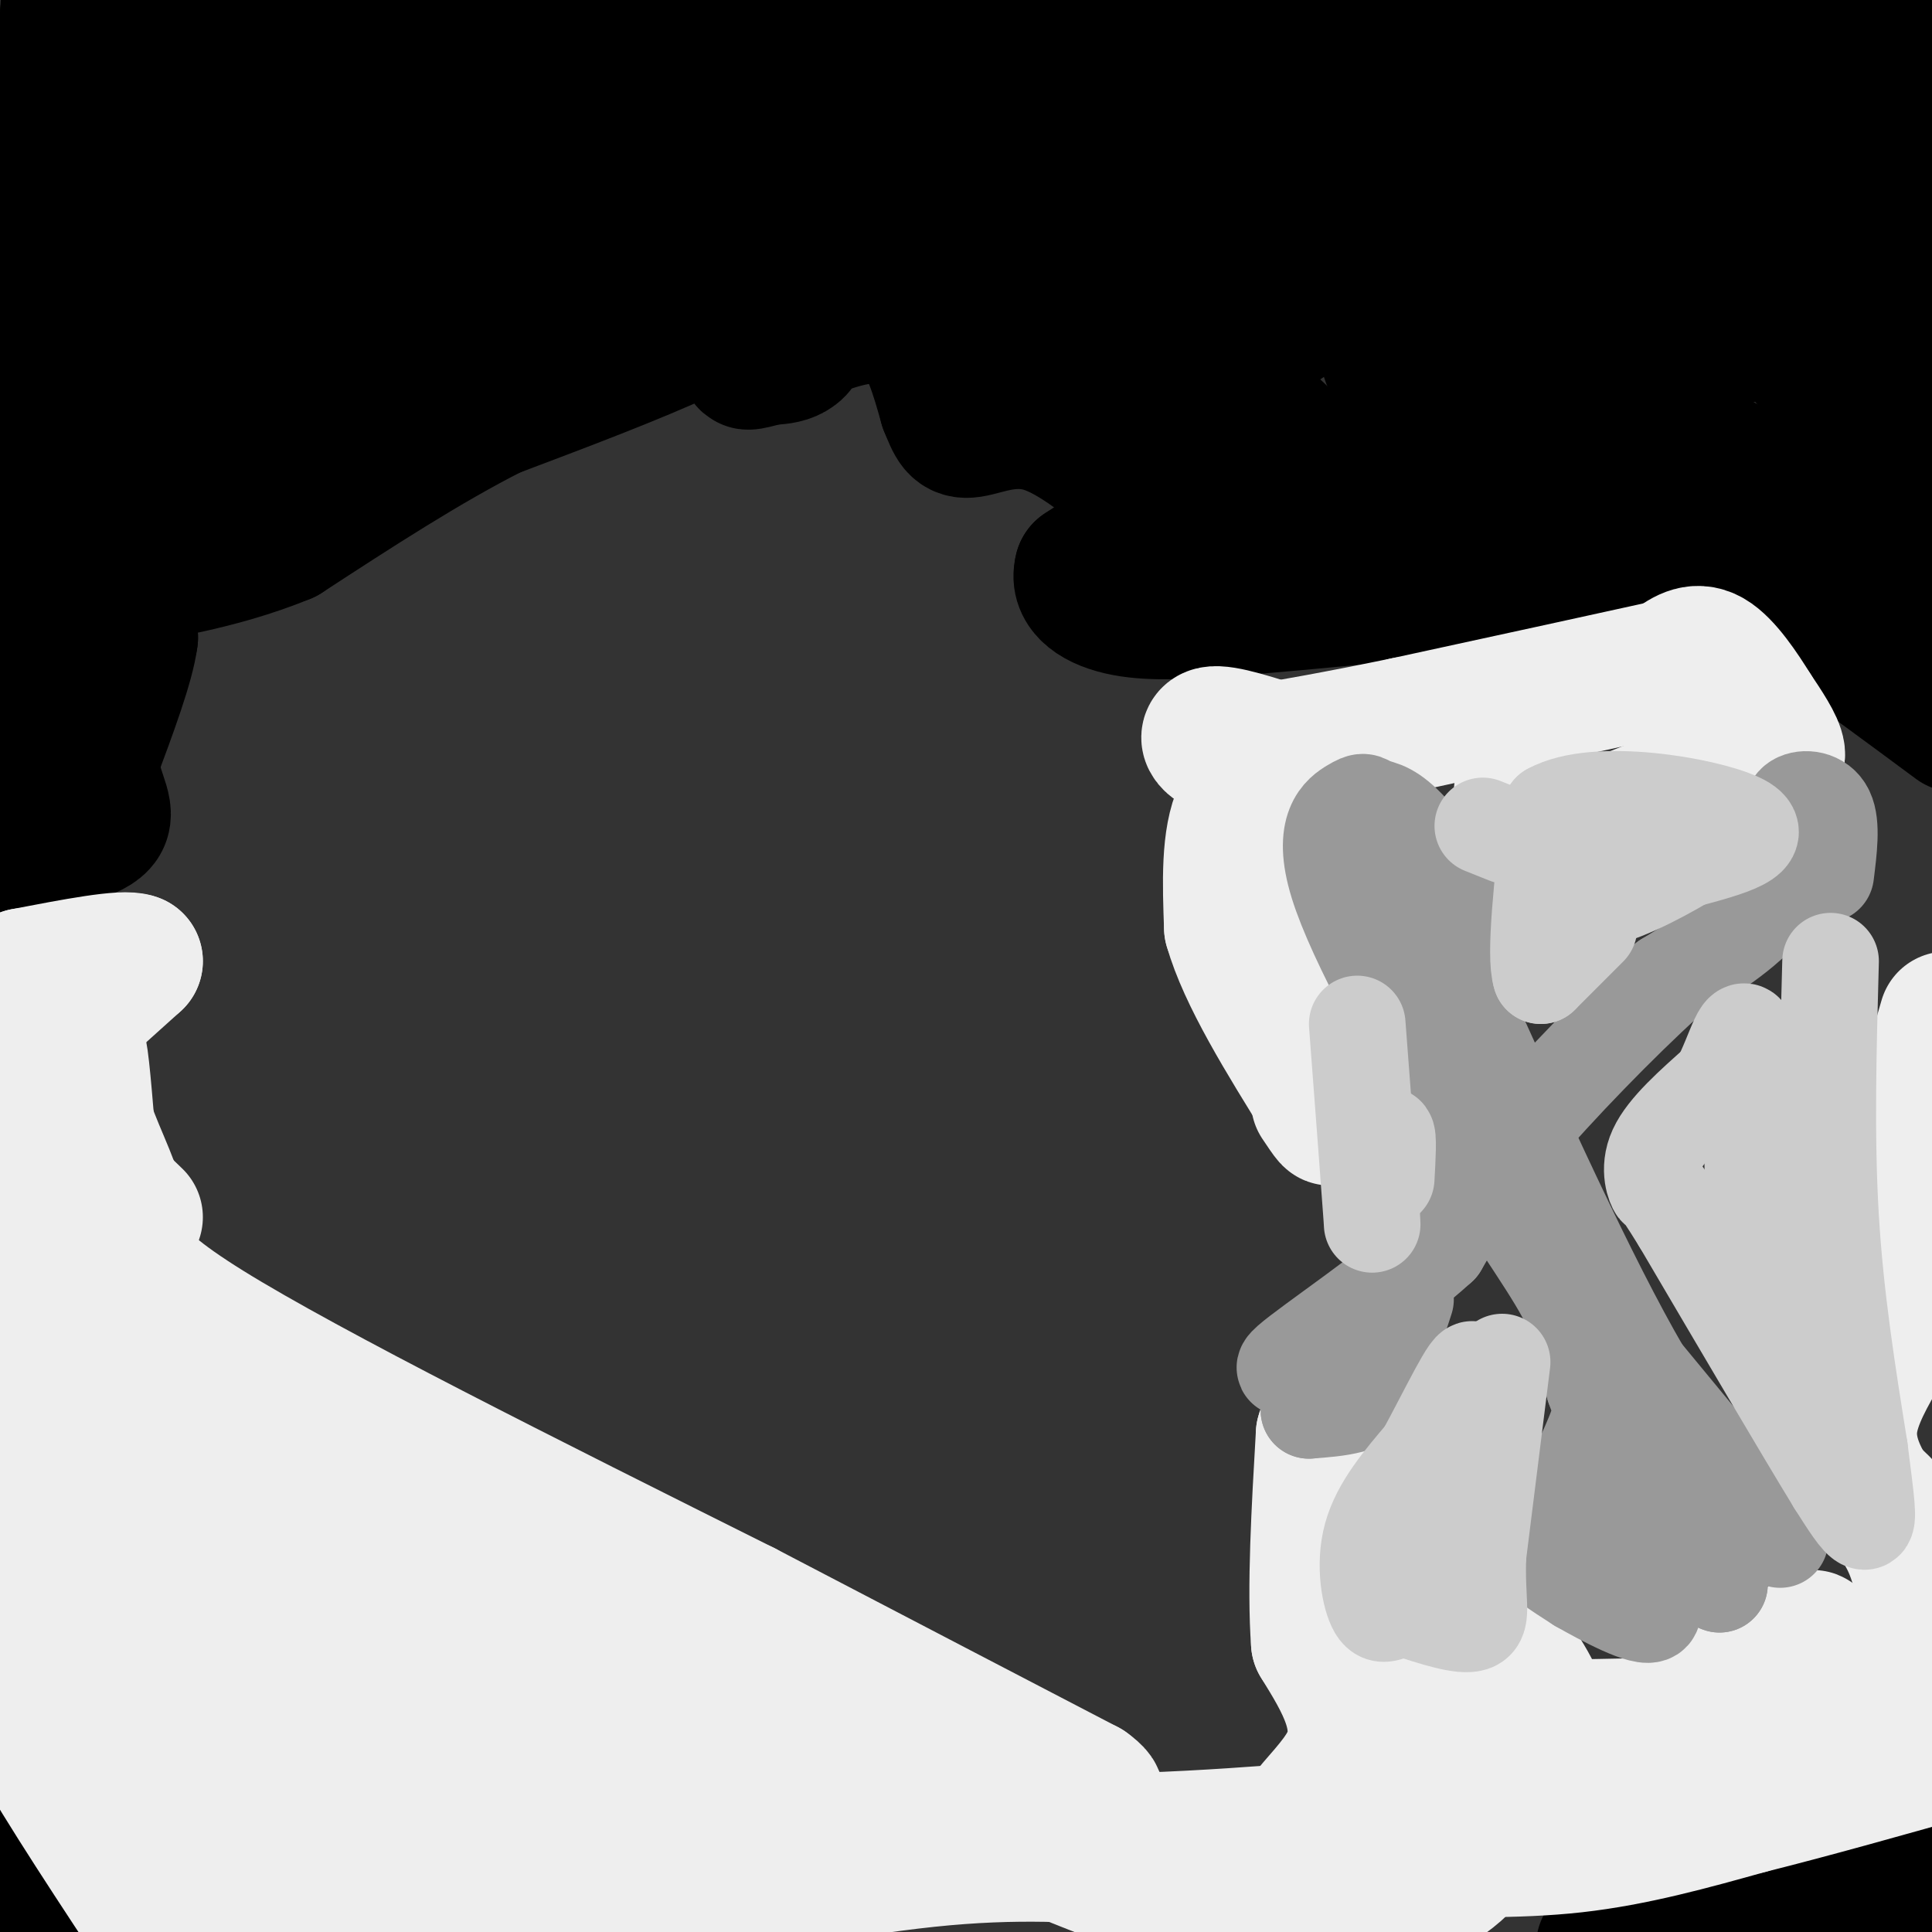
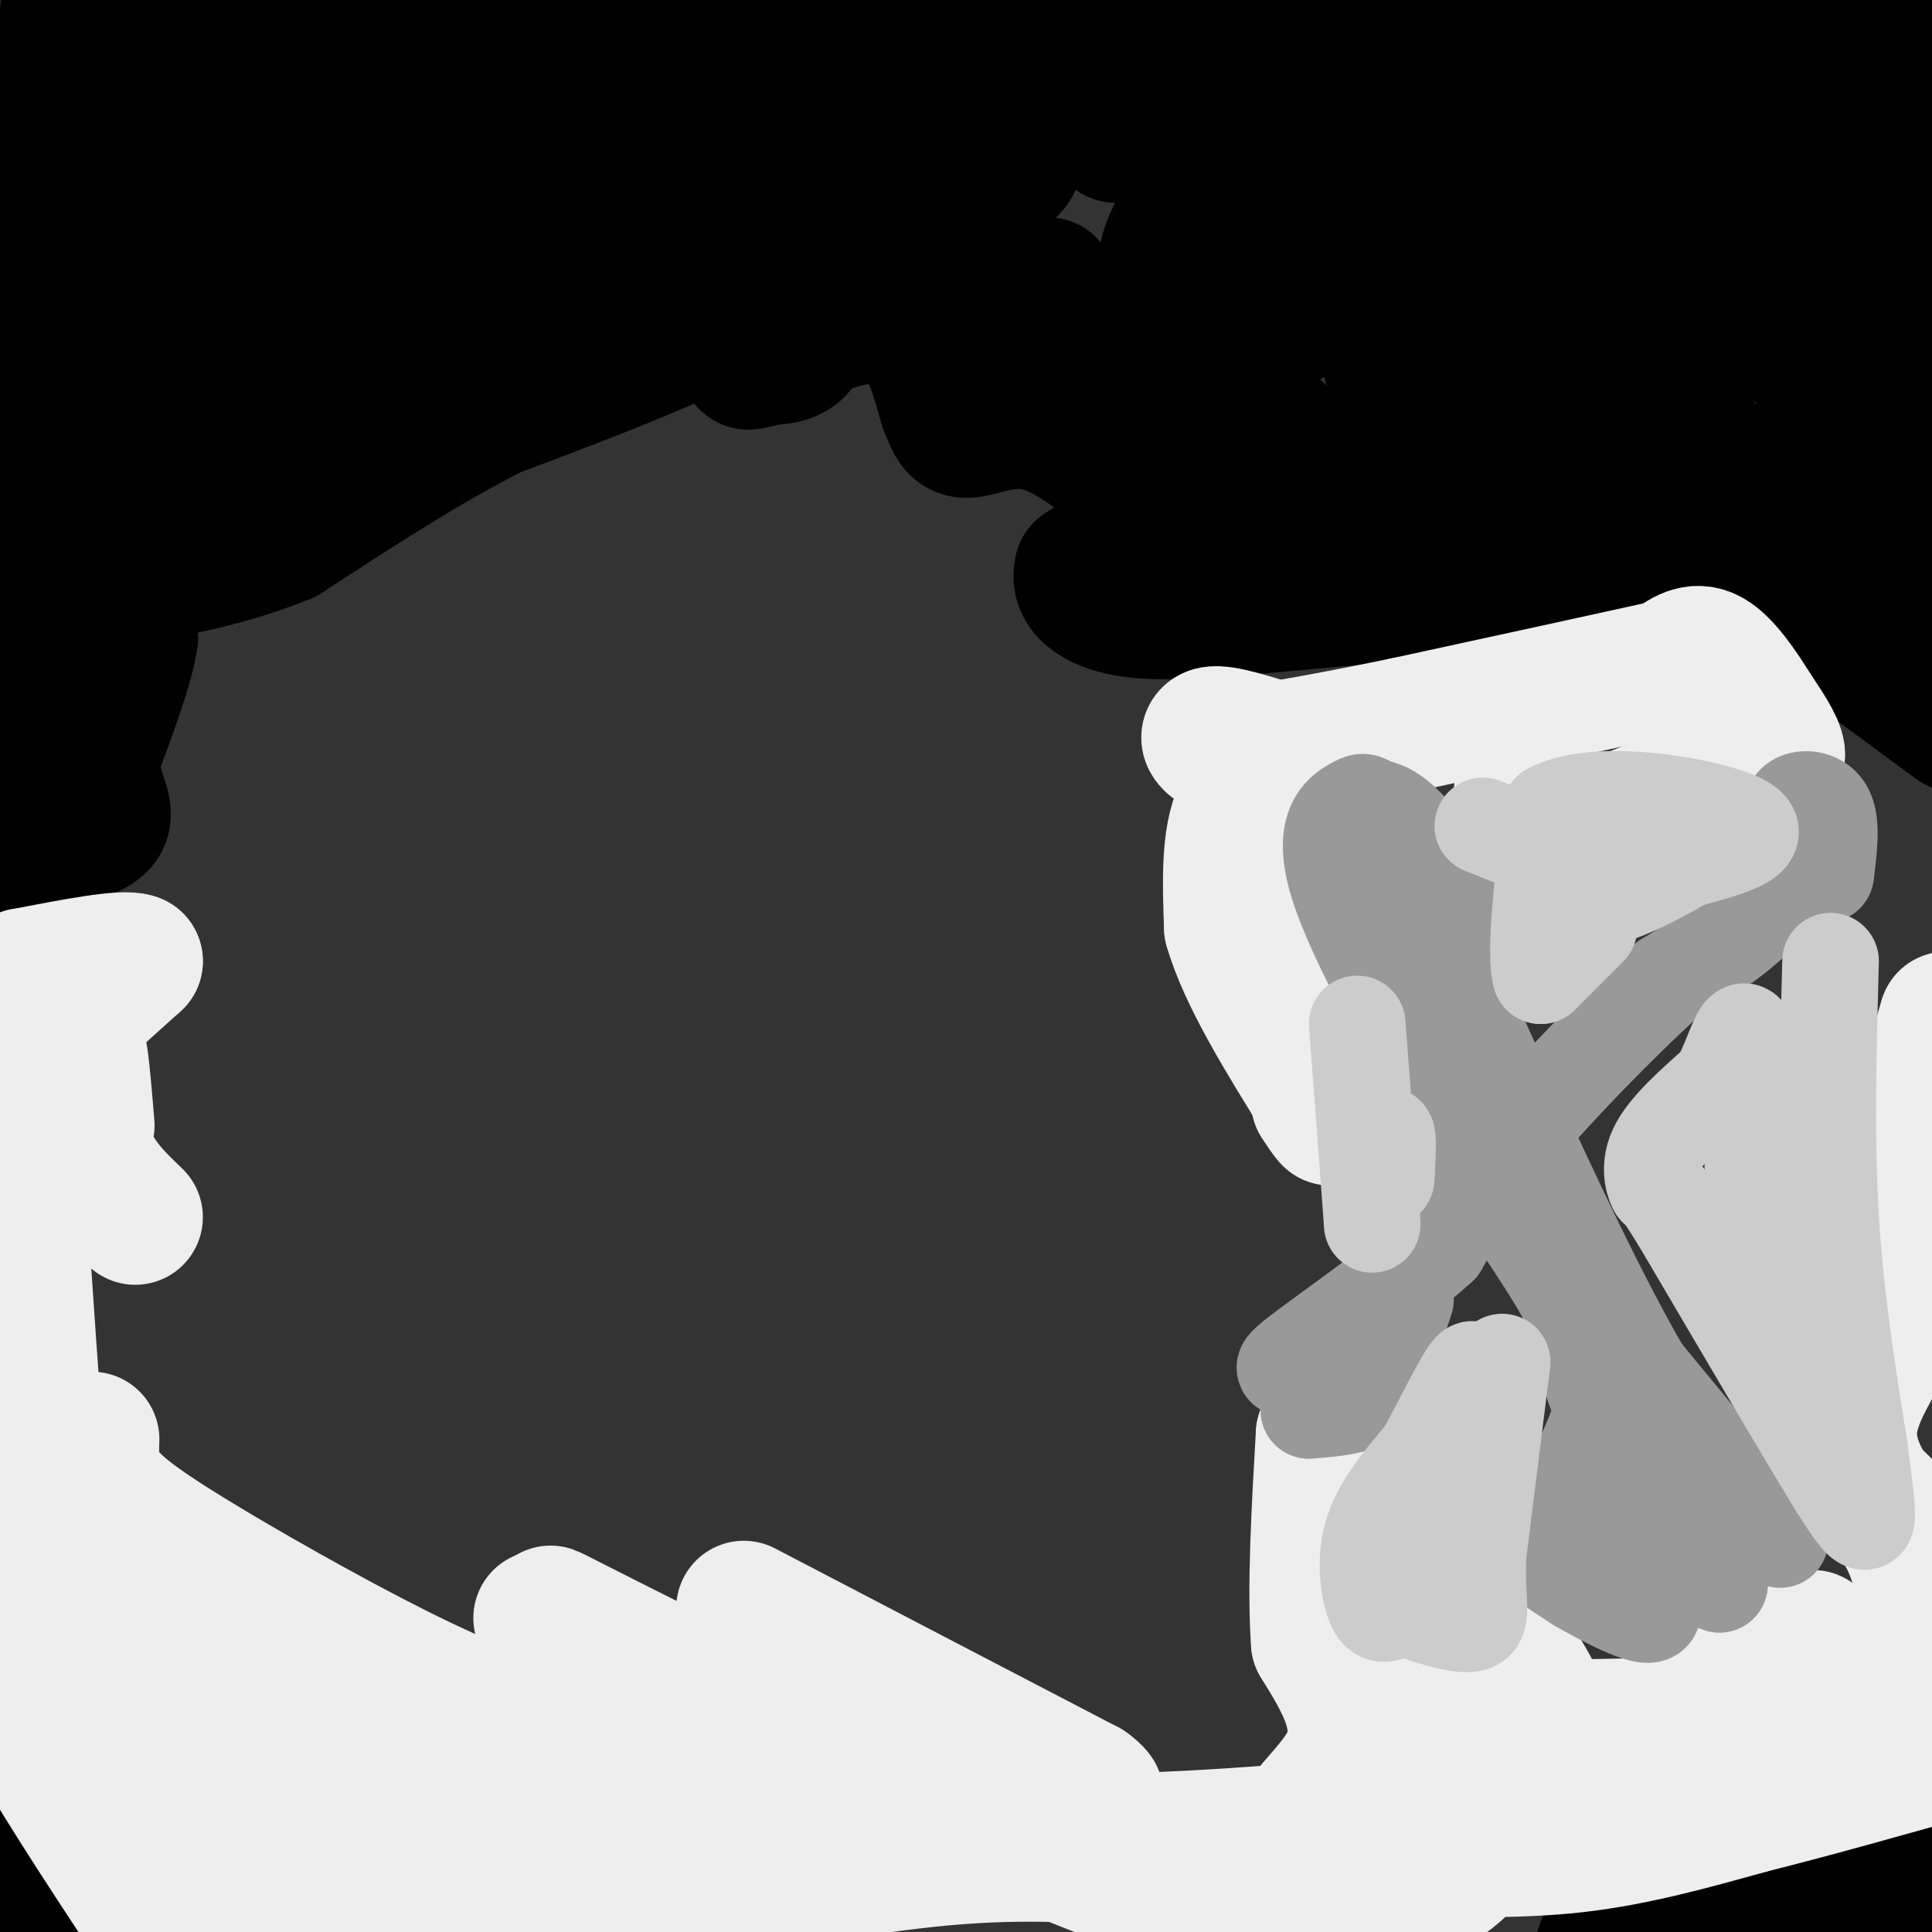
<svg xmlns="http://www.w3.org/2000/svg" viewBox="0 0 400 400" version="1.1">
  <rect x="0" y="0" width="400" height="400" fill="#333333" stroke="none" />
  <g fill="none" stroke="#000000" stroke-width="28" stroke-linecap="round" stroke-linejoin="round">
    <path d="M209,56c0.000,0.000 0.100,0.100 0.1,0.1" />
    <path d="M183,54c-4.583,-0.750 -9.167,-1.500 -16,1c-6.833,2.500 -15.917,8.250 -25,14" />
    <path d="M142,69c-10.833,5.000 -25.417,10.500 -40,16" />
    <path d="M102,85c-13.833,7.000 -28.417,16.500 -43,26" />
    <path d="M59,111c-14.179,5.845 -28.125,7.458 -34,9c-5.875,1.542 -3.679,3.012 -2,5c1.679,1.988 2.839,4.494 4,7" />
    <path d="M27,132c-0.667,5.333 -4.333,15.167 -8,25" />
    <path d="M19,157c-0.133,6.556 3.533,10.444 2,13c-1.533,2.556 -8.267,3.778 -15,5" />
    <path d="M6,175c-3.369,1.619 -4.292,3.167 -5,2c-0.708,-1.167 -1.202,-5.048 0,-13c1.202,-7.952 4.101,-19.976 7,-32" />
    <path d="M8,132c2.167,-26.833 4.083,-77.917 6,-129" />
    <path d="M14,3c1.067,-18.378 0.733,0.178 10,5c9.267,4.822 28.133,-4.089 47,-13" />
    <path d="M287,0c-12.148,5.585 -24.297,11.169 -45,13c-20.703,1.831 -49.962,-0.092 -74,4c-24.038,4.092 -42.856,14.200 -67,18c-24.144,3.800 -53.616,1.292 -67,0c-13.384,-1.292 -10.681,-1.369 -9,-3c1.681,-1.631 2.341,-4.815 3,-8" />
    <path d="M28,24c-8.738,-2.131 -32.083,-3.458 7,-4c39.083,-0.542 140.595,-0.298 158,-2c17.405,-1.702 -49.298,-5.351 -116,-9" />
    <path d="M77,9c-18.584,-2.410 -7.045,-3.935 28,-5c35.045,-1.065 93.595,-1.669 115,-1c21.405,0.669 5.664,2.613 1,3c-4.664,0.387 1.750,-0.783 -8,4c-9.750,4.783 -35.663,15.518 -54,23c-18.337,7.482 -29.096,11.709 -38,14c-8.904,2.291 -15.952,2.645 -23,3" />
    <path d="M98,50c-22.143,2.238 -66.000,6.333 -80,11c-14.000,4.667 1.857,9.905 8,15c6.143,5.095 2.571,10.048 -1,15" />
    <path d="M25,91c0.018,1.809 0.562,-1.168 0,-4c-0.562,-2.832 -2.229,-5.518 10,-6c12.229,-0.482 38.354,1.241 59,-1c20.646,-2.241 35.812,-8.446 35,-10c-0.812,-1.554 -17.603,1.543 -28,4c-10.397,2.457 -14.399,4.273 -24,11c-9.601,6.727 -24.800,18.363 -40,30" />
    <path d="M37,115c-11.416,7.745 -19.956,12.108 -24,14c-4.044,1.892 -3.593,1.311 -5,0c-1.407,-1.311 -4.672,-3.354 -4,-7c0.672,-3.646 5.279,-8.894 4,-10c-1.279,-1.106 -8.446,1.930 19,-14c27.446,-15.930 89.505,-50.827 114,-65c24.495,-14.173 11.427,-7.621 16,-5c4.573,2.621 26.786,1.310 49,0" />
    <path d="M206,28c8.279,0.461 4.478,1.612 4,3c-0.478,1.388 2.367,3.011 -6,7c-8.367,3.989 -27.945,10.343 -39,15c-11.055,4.657 -13.587,7.616 -15,10c-1.413,2.384 -1.706,4.192 -2,6" />
    <path d="M148,69c2.964,0.988 11.375,0.458 15,1c3.625,0.542 2.464,2.155 1,3c-1.464,0.845 -3.232,0.923 -5,1" />
    <path d="M159,74c-2.488,0.655 -6.208,1.792 -3,0c3.208,-1.792 13.345,-6.512 20,-8c6.655,-1.488 9.827,0.256 13,2" />
    <path d="M189,68c3.333,3.000 5.167,9.500 7,16" />
    <path d="M196,84c1.583,3.845 2.042,5.458 5,5c2.958,-0.458 8.417,-2.988 15,-1c6.583,1.988 14.292,8.494 22,15" />
    <path d="M238,103c1.333,5.000 -6.333,10.000 -14,15" />
    <path d="M224,118c-1.111,4.111 3.111,6.889 9,8c5.889,1.111 13.444,0.556 21,0" />
    <path d="M254,126c15.667,-1.167 44.333,-4.083 73,-7" />
    <path d="M327,119c15.356,-3.267 17.244,-7.933 28,-3c10.756,4.933 30.378,19.467 50,34" />
    <path d="M403,119c-2.444,-3.911 -4.889,-7.822 -6,-8c-1.111,-0.178 -0.889,3.378 -10,0c-9.111,-3.378 -27.556,-13.689 -46,-24" />
    <path d="M341,87c-13.822,0.622 -25.378,14.178 -39,21c-13.622,6.822 -29.311,6.911 -45,7" />
    <path d="M257,115c-10.083,-4.012 -12.792,-17.542 -19,-24c-6.208,-6.458 -15.917,-5.845 -20,-10c-4.083,-4.155 -2.542,-13.077 -1,-22" />
-     <path d="M217,59c-0.112,-5.476 0.108,-8.166 2,-9c1.892,-0.834 5.456,0.189 12,-5c6.544,-5.189 16.070,-16.589 20,-20c3.930,-3.411 2.266,1.168 -2,3c-4.266,1.832 -11.133,0.916 -18,0" />
-     <path d="M231,28c13.556,-2.311 56.444,-8.089 87,-14c30.556,-5.911 48.778,-11.956 67,-18" />
+     <path d="M231,28c30.556,-5.911 48.778,-11.956 67,-18" />
    <path d="M389,-1c-17.000,-1.583 -34.000,-3.167 -62,10c-28.000,13.167 -67.000,41.083 -80,46c-13.000,4.917 0.000,-13.167 9,-27c9.000,-13.833 14.000,-23.417 19,-33" />
    <path d="M359,1c-6.598,5.580 -13.195,11.160 -7,15c6.195,3.840 25.184,5.940 19,8c-6.184,2.060 -37.541,4.080 -51,3c-13.459,-1.080 -9.020,-5.258 -14,-7c-4.980,-1.742 -19.379,-1.046 -26,-1c-6.621,0.046 -5.463,-0.558 0,-5c5.463,-4.442 15.232,-12.721 25,-21" />
    <path d="M390,-1c-19.778,5.309 -39.557,10.618 -49,14c-9.443,3.382 -8.552,4.838 -9,6c-0.448,1.162 -2.236,2.030 0,5c2.236,2.970 8.496,8.044 13,11c4.504,2.956 7.251,3.796 18,5c10.749,1.204 29.500,2.773 39,2c9.500,-0.773 9.750,-3.886 10,-7" />
    <path d="M397,22c-37.062,8.676 -74.124,17.352 -84,21c-9.876,3.648 7.432,2.268 16,2c8.568,-0.268 8.394,0.576 18,-4c9.606,-4.576 28.991,-14.571 39,-20c10.009,-5.429 10.642,-6.291 6,-7c-4.642,-0.709 -14.559,-1.265 -23,0c-8.441,1.265 -15.407,4.349 -29,11c-13.593,6.651 -33.814,16.868 -51,27c-17.186,10.132 -31.339,20.181 -37,25c-5.661,4.819 -2.831,4.410 0,4" />
    <path d="M252,81c1.693,-1.483 5.924,-7.190 7,-10c1.076,-2.810 -1.005,-2.723 -6,-3c-4.995,-0.277 -12.906,-0.920 -19,1c-6.094,1.920 -10.371,6.401 -9,6c1.371,-0.401 8.392,-5.686 19,-1c10.608,4.686 24.804,19.343 39,34" />
    <path d="M283,108c7.798,9.845 7.794,17.458 10,14c2.206,-3.458 6.623,-17.987 5,-24c-1.623,-6.013 -9.287,-3.511 -14,-2c-4.713,1.511 -6.476,2.029 -7,3c-0.524,0.971 0.190,2.395 7,-1c6.810,-3.395 19.717,-11.609 35,-25c15.283,-13.391 32.942,-31.961 38,-39c5.058,-7.039 -2.484,-2.549 -8,0c-5.516,2.549 -9.004,3.157 -16,8c-6.996,4.843 -17.498,13.922 -28,23" />
    <path d="M305,65c6.711,5.356 37.489,7.244 59,4c21.511,-3.244 33.756,-11.622 46,-20" />
    <path d="M390,52c-29.149,9.179 -58.298,18.357 -68,23c-9.702,4.643 0.042,4.750 -4,5c-4.042,0.250 -21.869,0.643 -28,-3c-6.131,-3.643 -0.565,-11.321 5,-19" />
    <path d="M295,58c2.632,-5.194 6.714,-8.679 10,-11c3.286,-2.321 5.778,-3.478 19,-7c13.222,-3.522 37.175,-9.410 44,-6c6.825,3.410 -3.479,16.117 0,29c3.479,12.883 20.739,25.941 38,39" />
    <path d="M402,98c-2.994,-1.161 -5.988,-2.321 -8,-3c-2.012,-0.679 -3.042,-0.875 -1,-4c2.042,-3.125 7.155,-9.179 9,-14c1.845,-4.821 0.423,-8.411 -1,-12" />
    <path d="M403,392c0.000,0.000 -40.000,12.000 -40,12" />
    <path d="M332,403c0.000,0.000 53.000,-12.000 53,-12" />
    <path d="M385,391c12.000,-2.833 15.500,-3.917 19,-5" />
    <path d="M0,379c0.000,0.000 9.000,25.000 9,25" />
    <path d="M9,403c0.000,0.000 -12.000,-33.000 -12,-33" />
  </g>
  <g fill="none" stroke="#eeeeee" stroke-width="28" stroke-linecap="round" stroke-linejoin="round">
    <path d="M18,208c0.000,0.000 10.000,-9.000 10,-9" />
    <path d="M28,199c-2.167,-1.000 -12.583,1.000 -23,3" />
    <path d="M5,202c-3.500,15.667 -0.750,53.333 2,91" />
    <path d="M7,293c1.022,19.622 2.578,23.178 7,37c4.422,13.822 11.711,37.911 19,62" />
    <path d="M33,392c4.000,12.500 4.500,12.750 5,13" />
    <path d="M35,403c-10.917,-16.500 -21.833,-33.000 -28,-44c-6.167,-11.000 -7.583,-16.500 -9,-22" />
    <path d="M3,336c32.083,24.952 64.167,49.905 81,60c16.833,10.095 18.417,5.333 15,4c-3.417,-1.333 -11.833,0.762 -19,0c-7.167,-0.762 -13.083,-4.381 -19,-8" />
    <path d="M61,392c-4.103,-2.464 -4.862,-4.624 -9,-6c-4.138,-1.376 -11.656,-1.967 -10,-1c1.656,0.967 12.484,3.491 20,5c7.516,1.509 11.719,2.003 22,0c10.281,-2.003 26.641,-6.501 43,-11" />
    <path d="M127,379c11.178,-1.444 17.622,0.444 16,3c-1.622,2.556 -11.311,5.778 -21,9" />
    <path d="M122,391c-4.209,1.144 -4.231,-0.498 -3,0c1.231,0.498 3.716,3.134 17,2c13.284,-1.134 37.367,-6.038 56,-8c18.633,-1.962 31.817,-0.981 45,0" />
    <path d="M237,385c15.667,-0.333 32.333,-1.167 49,-2" />
    <path d="M286,383c14.911,-0.178 27.689,0.378 40,-1c12.311,-1.378 24.156,-4.689 36,-8" />
    <path d="M362,374c13.333,-3.333 28.667,-7.667 44,-12" />
    <path d="M400,354c-0.667,-2.167 -1.333,-4.333 -22,0c-20.667,4.333 -61.333,15.167 -102,26" />
    <path d="M276,380c-14.933,1.822 -1.267,-6.622 3,-15c4.267,-8.378 -0.867,-16.689 -6,-25" />
    <path d="M273,340c-0.833,-11.333 0.083,-27.167 1,-43" />
    <path d="M274,297c1.000,-4.167 3.000,6.917 5,18" />
    <path d="M279,315c2.333,3.071 5.667,1.750 12,6c6.333,4.250 15.667,14.071 21,21c5.333,6.929 6.667,10.964 8,15" />
    <path d="M320,357c-1.330,0.483 -8.656,-5.809 -12,-8c-3.344,-2.191 -2.708,-0.282 -5,2c-2.292,2.282 -7.512,4.938 0,6c7.512,1.062 27.756,0.531 48,0" />
    <path d="M351,357c9.357,0.786 8.750,2.750 12,-1c3.250,-3.750 10.357,-13.214 12,-16c1.643,-2.786 -2.179,1.107 -6,5" />
    <path d="M369,345c-2.250,2.083 -4.875,4.792 -8,5c-3.125,0.208 -6.750,-2.083 -4,-3c2.750,-0.917 11.875,-0.458 21,0" />
    <path d="M378,347c8.120,-1.199 17.919,-4.198 22,-5c4.081,-0.802 2.445,0.592 1,-3c-1.445,-3.592 -2.699,-12.169 -5,-18c-2.301,-5.831 -5.651,-8.915 -9,-12" />
    <path d="M387,309c-2.600,-4.267 -4.600,-8.933 -4,-14c0.600,-5.067 3.800,-10.533 7,-16" />
    <path d="M390,279c3.667,-9.000 9.333,-23.500 15,-38" />
    <path d="M403,211c0.000,0.000 -18.000,62.000 -18,62" />
    <path d="M385,273c-3.500,16.000 -3.250,25.000 -3,34" />
    <path d="M315,164c0.000,0.000 0.000,12.000 0,12" />
    <path d="M315,176c7.000,-0.500 24.500,-7.750 42,-15" />
    <path d="M357,161c9.200,-3.044 11.200,-3.156 11,-5c-0.200,-1.844 -2.600,-5.422 -5,-9" />
    <path d="M363,147c-2.422,-3.933 -5.978,-9.267 -9,-11c-3.022,-1.733 -5.511,0.133 -8,2" />
    <path d="M346,138c-10.500,2.333 -32.750,7.167 -55,12" />
    <path d="M291,150c-14.500,3.000 -23.250,4.500 -32,6" />
    <path d="M259,156c-7.467,-0.133 -10.133,-3.467 -8,-4c2.133,-0.533 9.067,1.733 16,4" />
    <path d="M267,156c3.333,1.048 3.667,1.667 1,3c-2.667,1.333 -8.333,3.381 -11,9c-2.667,5.619 -2.333,14.810 -2,24" />
    <path d="M255,192c2.833,10.000 10.917,23.000 19,36" />
    <path d="M274,228c3.000,6.000 1.000,3.000 -1,0" />
    <path d="M28,252c-4.489,-4.289 -8.978,-8.578 -11,-16c-2.022,-7.422 -1.578,-17.978 -1,-19c0.578,-1.022 1.289,7.489 2,16" />
-     <path d="M18,233c2.143,6.381 6.500,14.333 7,20c0.500,5.667 -2.857,9.048 18,22c20.857,12.952 65.929,35.476 111,58" />
    <path d="M154,333c30.333,15.833 50.667,26.417 71,37" />
    <path d="M225,370c7.804,5.605 -8.185,1.118 -20,-1c-11.815,-2.118 -19.456,-1.867 -39,-10c-19.544,-8.133 -50.993,-24.651 -52,-25c-1.007,-0.349 28.426,15.472 55,28c26.574,12.528 50.287,21.764 74,31" />
    <path d="M243,393c13.348,5.574 9.718,4.007 14,4c4.282,-0.007 16.478,1.544 27,-1c10.522,-2.544 19.371,-9.185 21,-13c1.629,-3.815 -3.963,-4.804 -11,-5c-7.037,-0.196 -15.518,0.402 -24,1" />
    <path d="M270,379c-16.907,1.227 -47.175,3.795 -75,1c-27.825,-2.795 -53.207,-10.953 -71,-17c-17.793,-6.047 -27.996,-9.982 -42,-17c-14.004,-7.018 -31.809,-17.120 -43,-24c-11.191,-6.880 -15.769,-10.537 -18,-14c-2.231,-3.463 -2.116,-6.731 -2,-10" />
-     <path d="M19,298c-4.178,-6.933 -13.622,-19.267 1,-14c14.622,5.267 53.311,28.133 92,51" />
    <path d="M112,335c15.898,9.244 9.643,6.853 8,9c-1.643,2.147 1.324,8.832 4,12c2.676,3.168 5.060,2.818 -3,2c-8.060,-0.818 -26.562,-2.106 -36,-1c-9.438,1.106 -9.810,4.605 -14,7c-4.190,2.395 -12.197,3.684 -22,3c-9.803,-0.684 -21.401,-3.342 -33,-6" />
    <path d="M16,361c-8.187,-3.671 -12.155,-9.848 -13,-14c-0.845,-4.152 1.433,-6.278 12,0c10.567,6.278 29.422,20.959 40,28c10.578,7.041 12.879,6.440 20,7c7.121,0.560 19.060,2.280 31,4" />
    <path d="M106,386c-13.536,-10.214 -62.875,-37.750 -85,-52c-22.125,-14.250 -17.036,-15.214 -15,-15c2.036,0.214 1.018,1.607 0,3" />
  </g>
  <g fill="none" stroke="#999999" stroke-width="20" stroke-linecap="round" stroke-linejoin="round">
-     <path d="M280,169c-0.917,2.000 -1.833,4.000 0,7c1.833,3.000 6.417,7.000 11,11" />
    <path d="M291,187c3.121,2.550 5.424,3.426 8,4c2.576,0.574 5.424,0.847 4,-3c-1.424,-3.847 -7.121,-11.813 -11,-16c-3.879,-4.187 -5.939,-4.593 -8,-5" />
    <path d="M284,167c-1.643,-1.095 -1.750,-1.333 -4,0c-2.250,1.333 -6.643,4.238 -3,16c3.643,11.762 15.321,32.381 27,53" />
    <path d="M304,236c8.378,14.511 15.822,24.289 20,32c4.178,7.711 5.089,13.356 6,19" />
    <path d="M330,287c1.455,4.091 2.091,4.818 0,10c-2.091,5.182 -6.909,14.818 -9,20c-2.091,5.182 -1.455,5.909 0,7c1.455,1.091 3.727,2.545 6,4" />
    <path d="M327,328c4.756,2.711 13.644,7.489 15,6c1.356,-1.489 -4.822,-9.244 -11,-17" />
    <path d="M331,317c-2.190,-3.929 -2.167,-5.250 -1,-7c1.167,-1.750 3.476,-3.929 8,-1c4.524,2.929 11.262,10.964 18,19" />
    <path d="M356,328c0.044,-4.644 -8.844,-25.756 -10,-32c-1.156,-6.244 5.422,2.378 12,11" />
    <path d="M358,307c5.333,5.667 12.667,14.333 10,11c-2.667,-3.333 -15.333,-18.667 -28,-34" />
    <path d="M340,284c-11.167,-19.167 -25.083,-50.083 -39,-81" />
    <path d="M301,203c-6.667,-15.000 -3.833,-12.000 -1,-9" />
    <path d="M378,181c0.644,-5.156 1.289,-10.311 0,-13c-1.289,-2.689 -4.511,-2.911 -6,-2c-1.489,0.911 -1.244,2.956 -1,5" />
    <path d="M371,171c-0.333,3.622 -0.667,10.178 -5,16c-4.333,5.822 -12.667,10.911 -21,16" />
    <path d="M345,203c-9.444,8.578 -22.556,22.022 -31,32c-8.444,9.978 -12.222,16.489 -16,23" />
    <path d="M298,258c-10.000,9.133 -27.000,20.467 -31,24c-4.000,3.533 5.000,-0.733 14,-5" />
    <path d="M281,277c3.690,-2.452 5.917,-6.083 7,-4c1.083,2.083 1.024,9.881 -2,14c-3.024,4.119 -9.012,4.560 -15,5" />
    <path d="M271,292c-0.022,-0.333 7.422,-3.667 12,-8c4.578,-4.333 6.289,-9.667 8,-15" />
  </g>
  <g fill="none" stroke="#cccccc" stroke-width="20" stroke-linecap="round" stroke-linejoin="round">
    <path d="M329,192c0.000,0.000 -10.000,10.000 -10,10" />
    <path d="M319,202c-1.333,-4.000 0.333,-19.000 2,-34" />
    <path d="M321,168c9.467,-5.200 32.133,-1.200 39,2c6.867,3.200 -2.067,5.600 -11,8" />
    <path d="M349,178c-5.889,3.511 -15.111,8.289 -19,8c-3.889,-0.289 -2.444,-5.644 -1,-11" />
    <path d="M379,199c-0.500,18.083 -1.000,36.167 0,53c1.000,16.833 3.500,32.417 6,48" />
    <path d="M385,300c1.422,11.156 1.978,15.044 1,15c-0.978,-0.044 -3.489,-4.022 -6,-8" />
    <path d="M380,307c-6.333,-10.333 -19.167,-32.167 -32,-54" />
    <path d="M348,253c-5.929,-9.631 -4.750,-6.708 -5,-7c-0.250,-0.292 -1.929,-3.798 0,-8c1.929,-4.202 7.464,-9.101 13,-14" />
    <path d="M356,224c3.311,-6.178 5.089,-14.622 6,-8c0.911,6.622 0.956,28.311 1,50" />
    <path d="M363,266c0.000,8.333 -0.500,4.167 -1,0" />
    <path d="M311,282c0.000,0.000 -5.000,40.000 -5,40" />
    <path d="M306,322c-0.378,9.467 1.178,13.133 -1,14c-2.178,0.867 -8.089,-1.067 -14,-3" />
    <path d="M291,333c-3.333,0.226 -4.667,2.292 -6,0c-1.333,-2.292 -2.667,-8.940 -1,-15c1.667,-6.060 6.333,-11.530 11,-17" />
    <path d="M295,301c4.467,-8.156 10.133,-20.044 10,-17c-0.133,3.044 -6.067,21.022 -12,39" />
-     <path d="M293,323c-2.167,6.833 -1.583,4.417 -1,2" />
    <path d="M287,244c0.250,-4.500 0.500,-9.000 0,-9c-0.500,0.000 -1.750,4.500 -3,9" />
    <path d="M284,244c-0.333,4.956 0.333,12.844 0,8c-0.333,-4.844 -1.667,-22.422 -3,-40" />
    <path d="M312,173c0.000,0.000 -5.000,-2.000 -5,-2" />
  </g>
</svg>